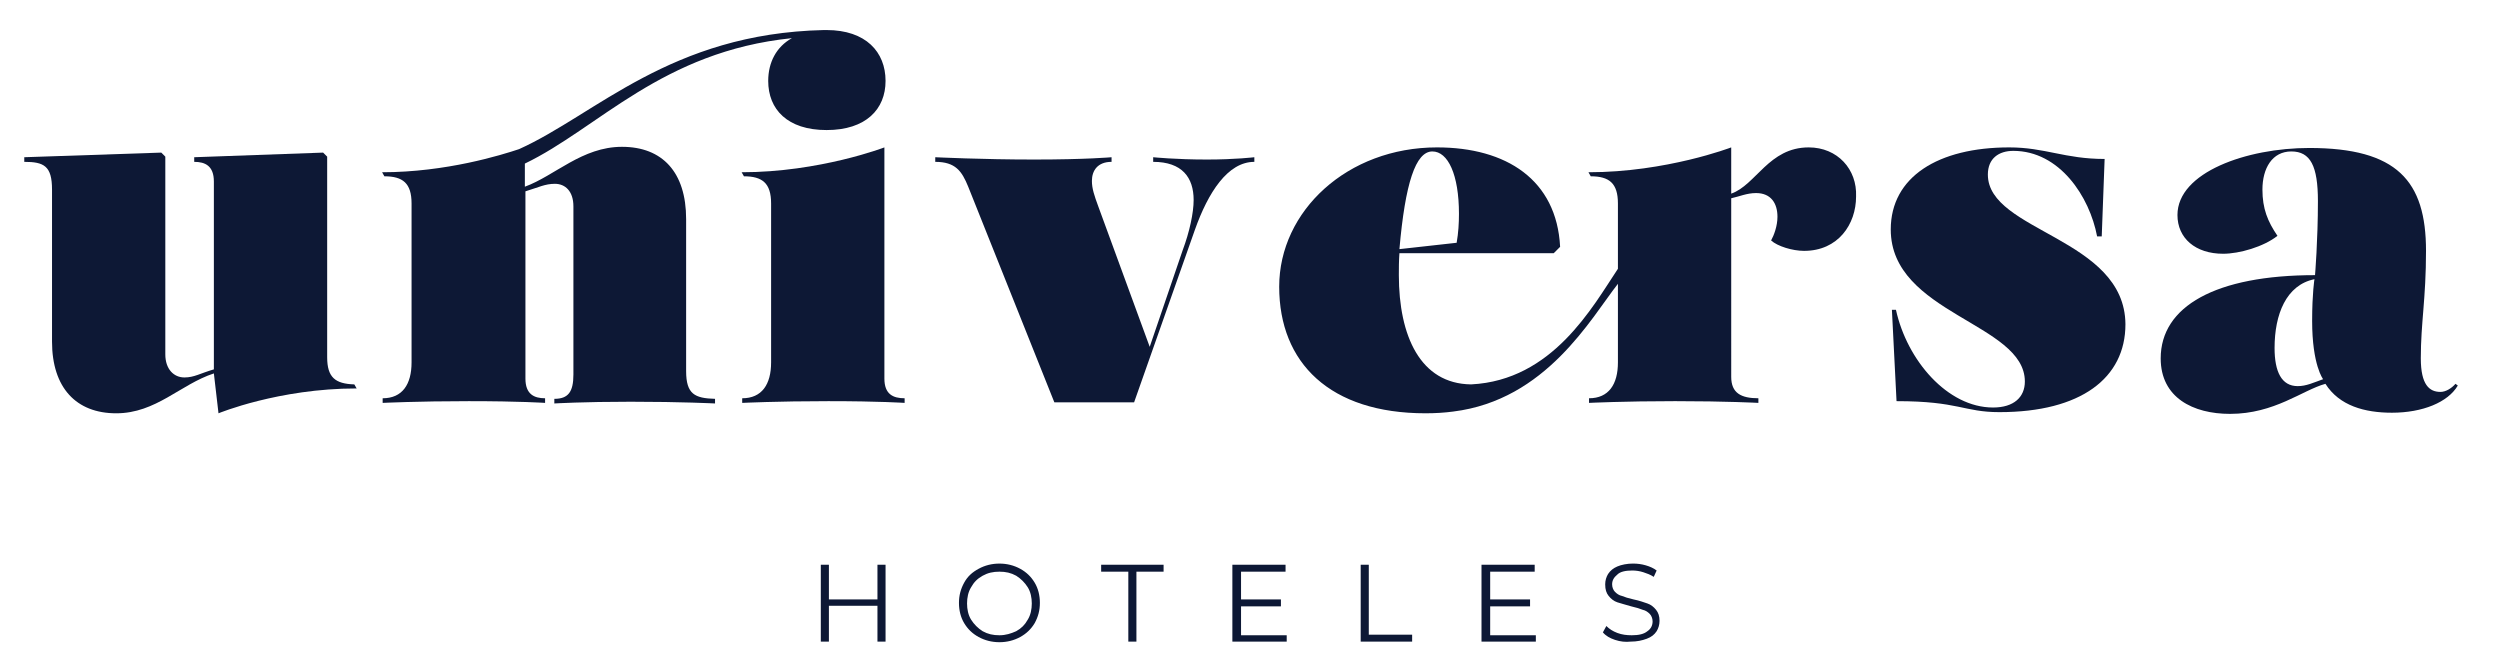
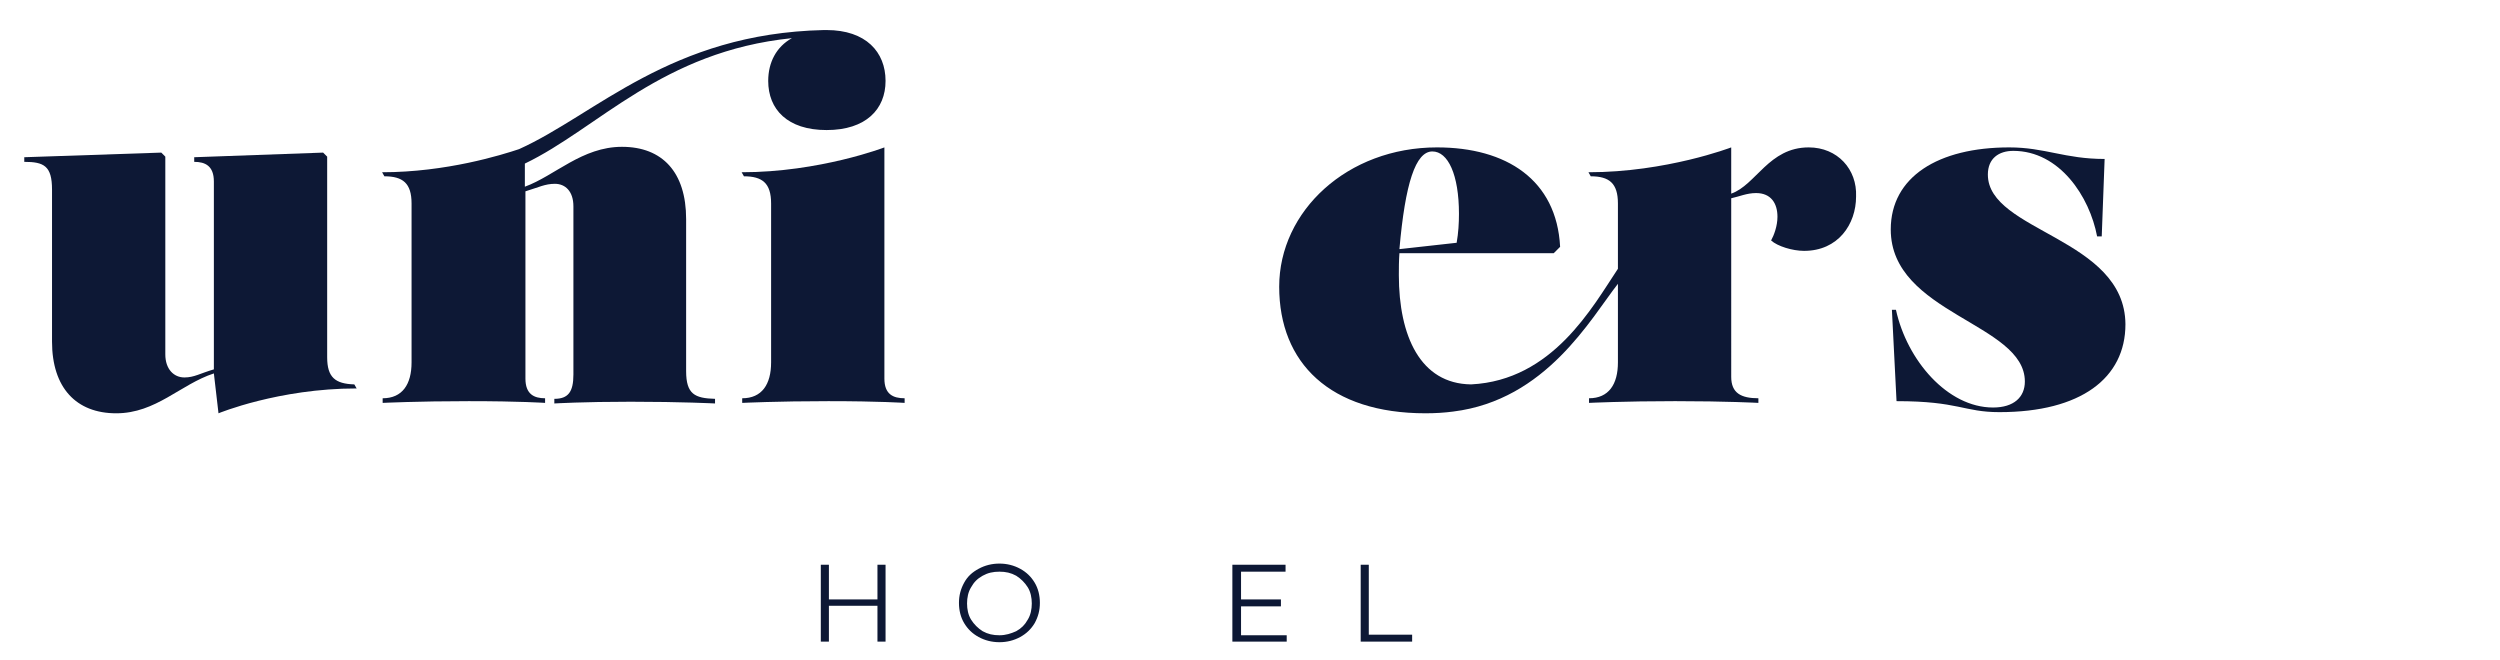
<svg xmlns="http://www.w3.org/2000/svg" version="1.1" id="Capa_1" x="0px" y="0px" viewBox="0 0 432.5 114.2" style="enable-background:new 0 0 432.5 114.2;" xml:space="preserve">
  <style type="text/css">
	.st0{fill:#0D1835;}
</style>
  <g>
    <g>
      <path class="st0" d="M153.2,97.7V111h-1.4v-6.2h-8.4v6.2H142V97.7h1.4v6h8.4v-6H153.2z" />
      <path class="st0" d="M169.3,110.2c-1.1-0.6-1.9-1.4-2.5-2.4c-0.6-1-0.9-2.2-0.9-3.5c0-1.3,0.3-2.4,0.9-3.5s1.4-1.8,2.5-2.4    c1.1-0.6,2.3-0.9,3.6-0.9c1.3,0,2.5,0.3,3.6,0.9c1.1,0.6,1.9,1.4,2.5,2.4c0.6,1,0.9,2.2,0.9,3.5c0,1.3-0.3,2.4-0.9,3.5    c-0.6,1-1.4,1.8-2.5,2.4c-1.1,0.6-2.3,0.9-3.6,0.9C171.6,111.1,170.4,110.8,169.3,110.2z M175.8,109.2c0.9-0.5,1.5-1.1,2-2    c0.5-0.8,0.7-1.8,0.7-2.8c0-1-0.2-2-0.7-2.8c-0.5-0.8-1.2-1.5-2-2c-0.9-0.5-1.8-0.7-2.9-0.7c-1.1,0-2,0.2-2.9,0.7    c-0.9,0.5-1.5,1.1-2,2c-0.5,0.8-0.7,1.8-0.7,2.8c0,1,0.2,2,0.7,2.8c0.5,0.8,1.2,1.5,2,2c0.9,0.5,1.8,0.7,2.9,0.7    C174,109.9,174.9,109.6,175.8,109.2z" />
-       <path class="st0" d="M195.2,98.9h-4.7v-1.2h10.8v1.2h-4.7V111h-1.4V98.9z" />
      <path class="st0" d="M222.6,109.8v1.2h-9.4V97.7h9.2v1.2h-7.7v4.8h6.9v1.2h-6.9v5H222.6z" />
      <path class="st0" d="M235.4,97.7h1.4v12.1h7.5v1.2h-8.9V97.7z" />
-       <path class="st0" d="M265.7,109.8v1.2h-9.4V97.7h9.2v1.2h-7.7v4.8h6.9v1.2h-6.9v5H265.7z" />
-       <path class="st0" d="M279.4,110.7c-0.9-0.3-1.6-0.7-2.1-1.3l0.6-1.1c0.5,0.5,1.1,0.9,1.9,1.2c0.8,0.3,1.6,0.4,2.5,0.4    c1.2,0,2.1-0.2,2.7-0.7c0.6-0.4,0.9-1,0.9-1.7c0-0.5-0.2-1-0.5-1.3c-0.3-0.3-0.7-0.6-1.2-0.7c-0.5-0.2-1.1-0.4-2-0.6    c-1-0.3-1.8-0.5-2.4-0.7c-0.6-0.2-1.1-0.6-1.5-1.1c-0.4-0.5-0.6-1.1-0.6-2c0-0.7,0.2-1.3,0.5-1.8c0.4-0.6,0.9-1,1.6-1.3    c0.7-0.3,1.7-0.5,2.7-0.5c0.8,0,1.5,0.1,2.2,0.3c0.7,0.2,1.4,0.5,1.9,0.9l-0.5,1.1c-0.6-0.4-1.2-0.6-1.8-0.8    c-0.6-0.2-1.3-0.3-1.9-0.3c-1.2,0-2.1,0.2-2.6,0.7c-0.6,0.5-0.9,1-0.9,1.7c0,0.5,0.2,1,0.5,1.3c0.3,0.3,0.7,0.6,1.2,0.7    c0.5,0.2,1.1,0.4,2,0.6c1,0.2,1.8,0.5,2.4,0.7c0.6,0.2,1.1,0.6,1.5,1.1c0.4,0.5,0.6,1.1,0.6,1.9c0,0.7-0.2,1.3-0.5,1.8    c-0.4,0.6-0.9,1-1.7,1.3c-0.8,0.3-1.7,0.5-2.8,0.5C281.2,111.1,280.3,111,279.4,110.7z" />
    </g>
    <g>
      <path class="st0" d="M56.6,61.8V27.1l-0.7-0.7l-22.3,0.8V28c1.9,0,3.4,0.7,3.4,3.4v32.5c-2.4,0.7-3.4,1.4-5.1,1.4    c-1.8,0-3.3-1.4-3.3-4V27.1l-0.7-0.7L4.2,27.2V28c3.4,0,4.8,0.7,4.8,4.8v26.3c0,8,4.2,12.4,11.1,12.4s11.1-5,16.9-6.9l0.8,6.9    c0,0,10.4-4.3,23.9-4.3l-0.4-0.7C58,66.4,56.6,65.3,56.6,61.8z" />
      <path class="st0" d="M118.7,64.2V37.9c0-8.1-4.1-12.5-11.1-12.5c-6.9,0-11.6,5-16.8,6.9v-4c12.7-6.1,23.7-19.4,46.2-21.7    c-2.7,1.5-4.1,4.2-4.1,7.4c0,4.9,3.3,8.5,10.1,8.5c6.8,0,10.2-3.6,10.2-8.5c0-5-3.4-8.8-10.2-8.8c-0.2,0-0.3,0-0.5,0l0,0    C116,5.8,103.1,19.8,89.8,25.8c-3,1-12.6,4-23.7,4l0.4,0.7c3.2,0,4.7,1.2,4.7,4.7v27.5c0,3.8-1.6,6.2-5,6.2v0.8    c0,0,6.1-0.3,14.9-0.3c8.9,0,13.2,0.3,13.2,0.3v-0.8c-1.9,0-3.4-0.7-3.4-3.4V33.1c2.3-0.7,3.4-1.3,5.1-1.3c1.8,0,3.2,1.3,3.2,3.9    v29.1c0,3-0.9,4.2-3.3,4.2v0.8c0,0,5-0.3,13.2-0.3c8.8,0,14.6,0.3,14.6,0.3v-0.8C120.2,68.9,118.7,68.2,118.7,64.2z" />
      <path class="st0" d="M153,65.5V25.5c0,0-11.2,4.3-24.7,4.3l0.4,0.7c3.2,0,4.7,1.2,4.7,4.7v27.5c0,3.8-1.6,6.2-5,6.2v0.8    c0,0,6.1-0.3,14.9-0.3c8.9,0,13.2,0.3,13.2,0.3v-0.8C154.5,68.9,153,68.2,153,65.5z" />
-       <path class="st0" d="M199.5,27.2V28c5,0,7,2.7,7,6.6c0,2.2-0.7,5.5-1.9,8.7L198.9,60L190,35.7c-0.7-1.9-1.1-3.1-1.1-4.4    c0-1.8,1-3.3,3.4-3.3v-0.8c0,0-4.4,0.4-13.4,0.4s-17.1-0.4-17.1-0.4V28c3.5,0,4.6,1.6,5.7,4.3l14.9,37.3h13.8l10.5-29.8    c2.3-6.5,5.7-11.8,10.3-11.8v-0.8c0,0-3.3,0.4-8.2,0.4C203.4,27.6,199.5,27.2,199.5,27.2z" />
      <path class="st0" d="M343.9,30.2c0-2.8,1.9-4.1,4.4-4.1c8,0,13.2,7.9,14.5,14.8h0.8l0.5-13.4c-6.9,0-10.3-2-16.5-2    c-12.3,0-20.5,5.1-20.5,14.2c0,14.6,23.2,16.2,23.2,26.3c0,2.7-1.9,4.5-5.5,4.5c-7.9,0-14.9-8.2-16.8-16.9h-0.7l0.8,15.8    c10.8,0,11.6,1.9,17.8,1.9c14.1,0,21.8-5.9,21.8-15.2C367.6,41.1,343.9,40.1,343.9,30.2z" />
      <path class="st0" d="M312.9,25.5c-6.9,0-9.1,6.5-13.4,8v-8c0,0-11.2,4.3-24.7,4.3l0.4,0.7c3.2,0,4.7,1.2,4.7,4.7v11.3    c-4.4,6.6-11.3,19.3-25.4,20c-8.8-0.1-12.5-8.4-12.5-18.9c0-1.1,0-2.5,0.1-3.8h26.7l1.1-1.1c-0.6-11.6-9.3-17.2-21.3-17.2    c-15.5,0-27.3,11-27.3,24.1c0,13.2,8.8,21.9,25.3,21.9c1.7,0,3.3-0.1,4.8-0.3c16.1-2,23.8-16.1,28.5-22.1v13.6    c0,3.8-1.6,6.2-5,6.2v0.8c0,0,6.1-0.3,14.9-0.3c8.9,0,14.4,0.3,14.4,0.3v-0.8c-3,0-4.7-0.9-4.7-3.7V34.3c1.4-0.3,2.7-0.9,4.3-0.9    c2.6,0,3.7,1.8,3.7,4.1c0,1.6-0.6,3.2-1.1,4.1c1.1,1,3.7,1.8,5.7,1.8c5.9,0,9-4.6,9-9.4C321.3,29.3,317.9,25.5,312.9,25.5z     M247.8,26.2c2.7,0,4.6,4,4.6,10.8c0,1.6-0.1,3.3-0.4,5l-9.9,1.1C243.1,31.7,244.9,26.2,247.8,26.2z" />
-       <path class="st0" d="M418.8,62c0,4.6,1.5,5.8,3.4,5.8c0.9,0,1.9-0.6,2.6-1.4l0.4,0.3c-1.7,2.9-6.1,4.7-11.4,4.7    c-4.7,0-9.1-1.2-11.5-5c-4,1.1-8.8,5.2-16.5,5.2c-6.4,0-12-2.8-12-9.6c0-9,9.5-14.4,26.7-14.4c0,0,0.5-6,0.5-12.8    c0-6.1-1.3-8.6-4.6-8.6c-3.3,0-5,2.9-5,6.6c0,3.3,0.9,5.5,2.6,8c-2.4,1.9-6.6,3.1-9.4,3.1c-4.8,0-7.9-2.7-7.9-6.7    c0-7.4,12-11.6,22.8-11.6c15.2,0,20.2,5.7,20.2,17.8C419.7,51.7,418.8,55.8,418.8,62z M400,55.5c0-4.8,0.4-7.2,0.4-7.2    c-4.9,1-6.9,6.1-6.9,11.9c0,4.1,1.2,6.6,4,6.6c1.5,0,2.7-0.6,4.4-1.2C401.9,65.6,400,63.2,400,55.5z" />
    </g>
  </g>
</svg>